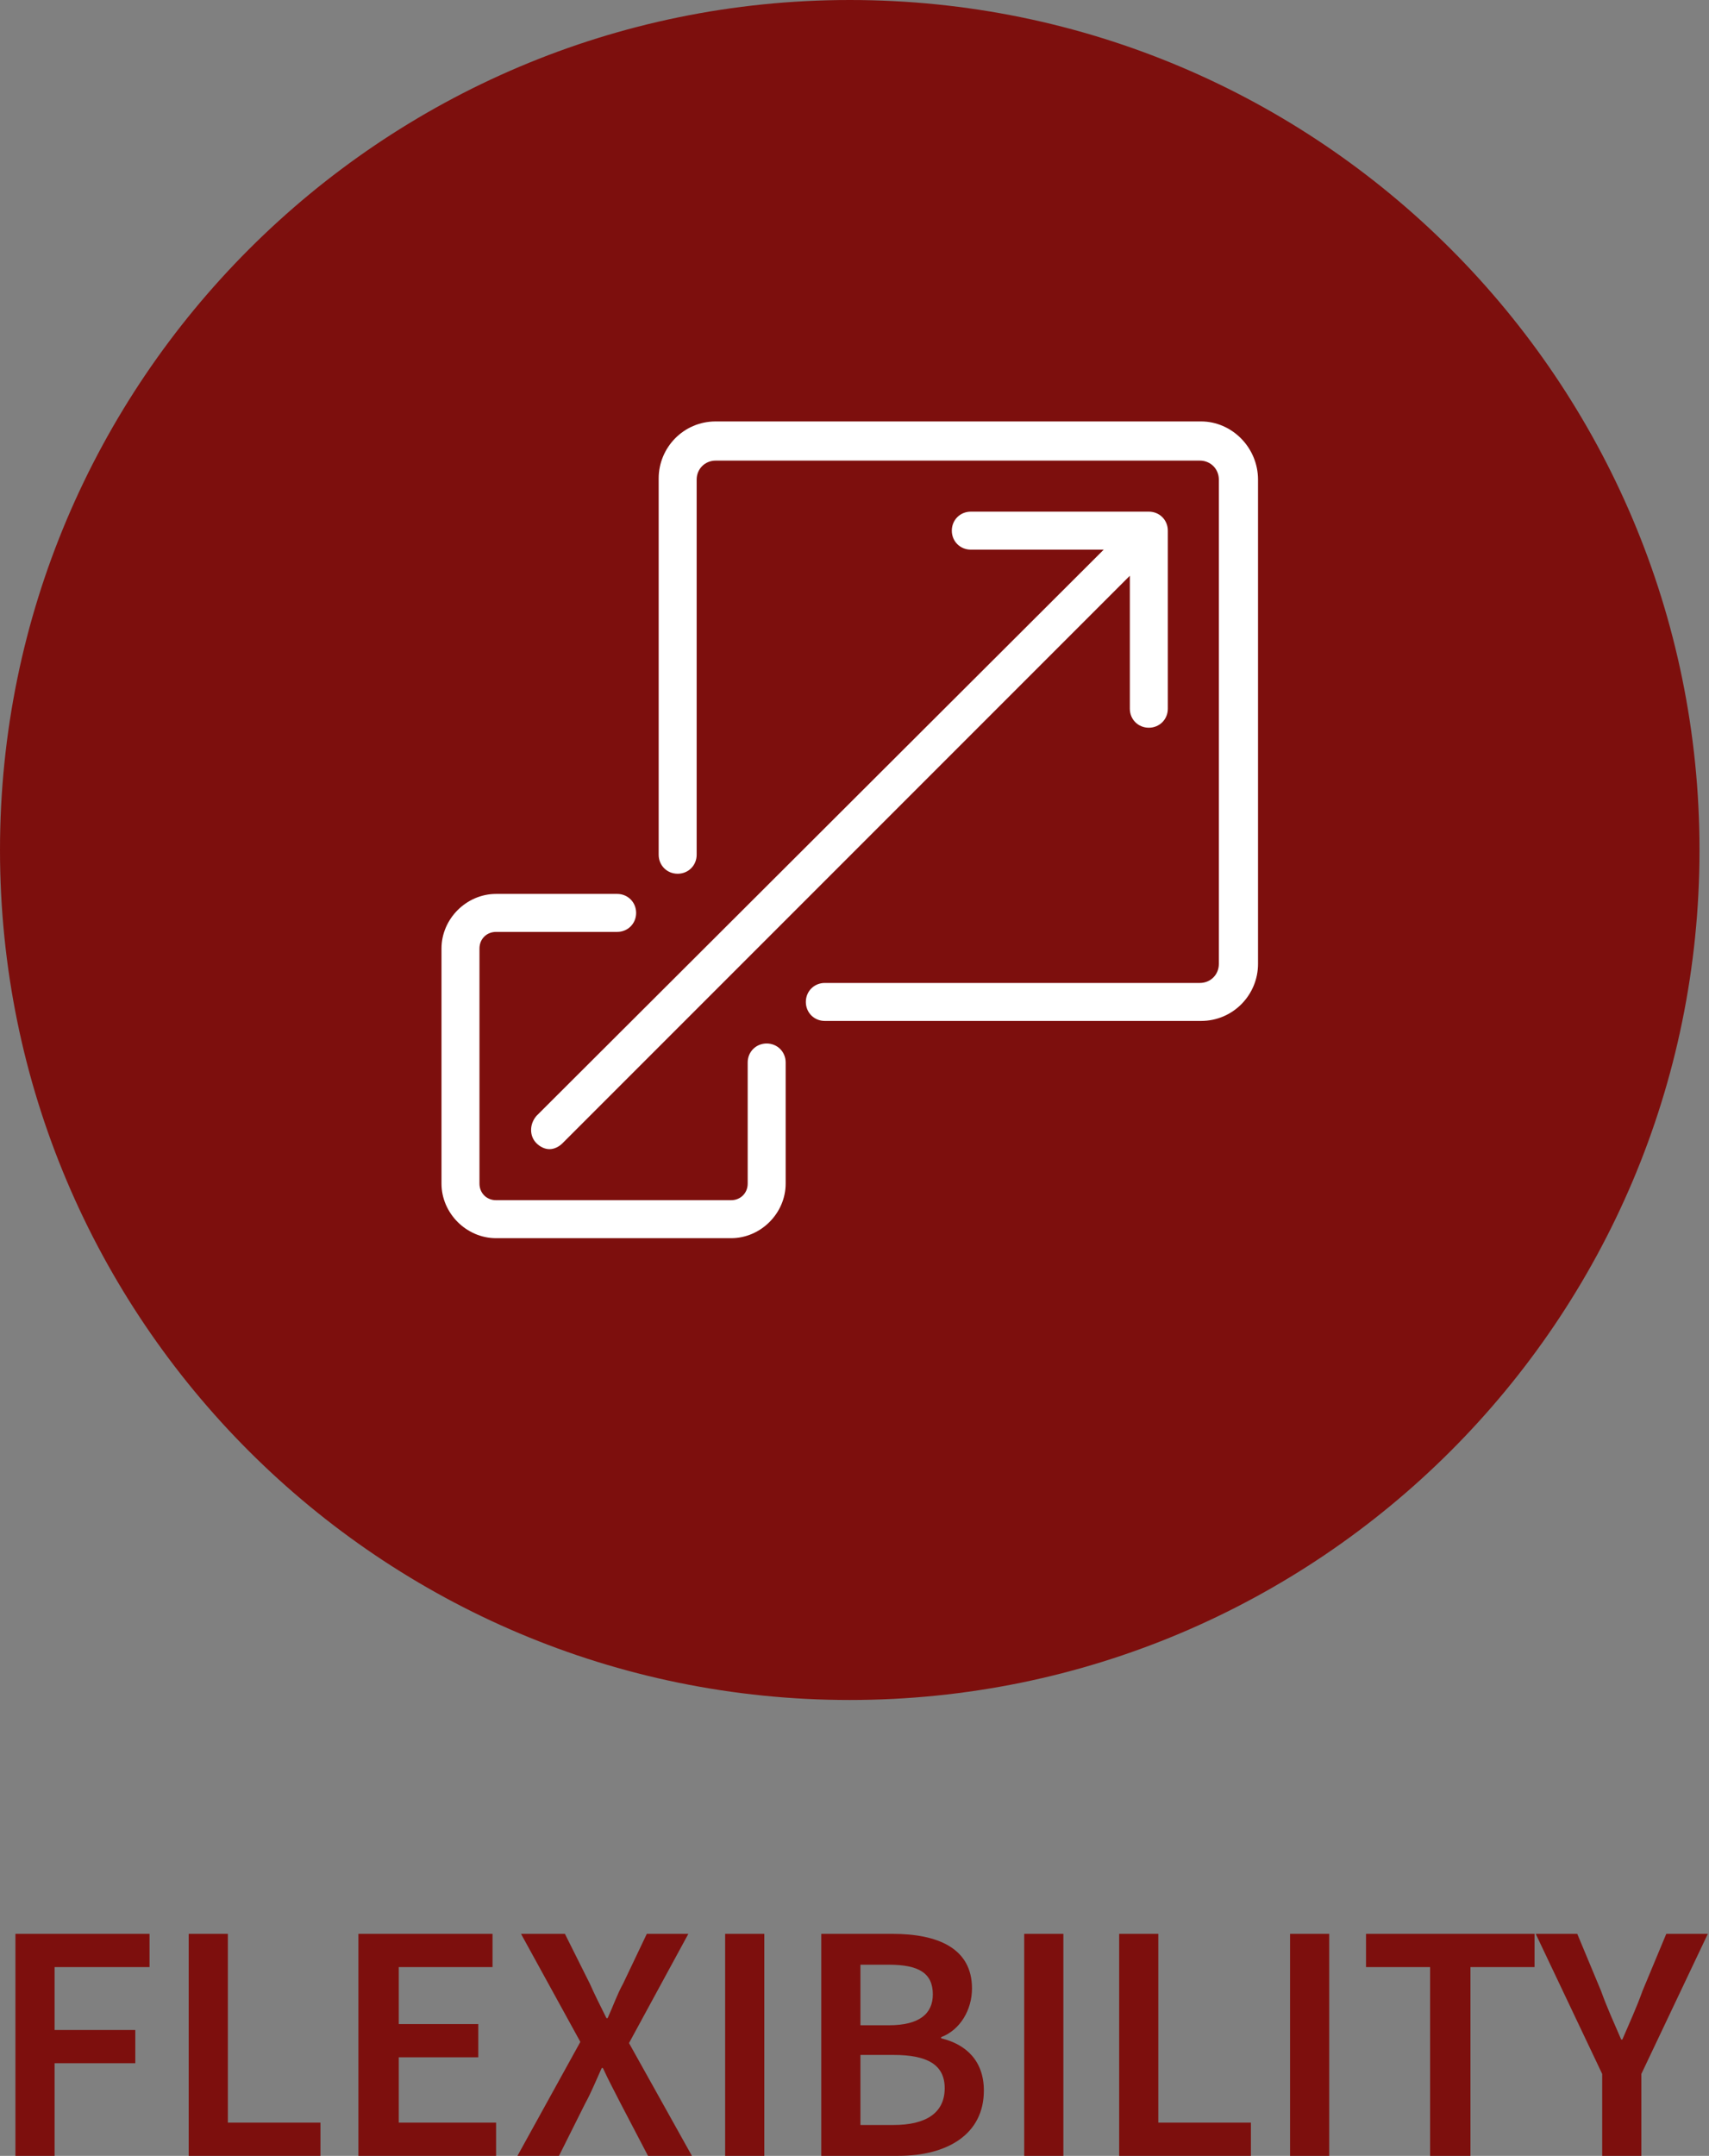
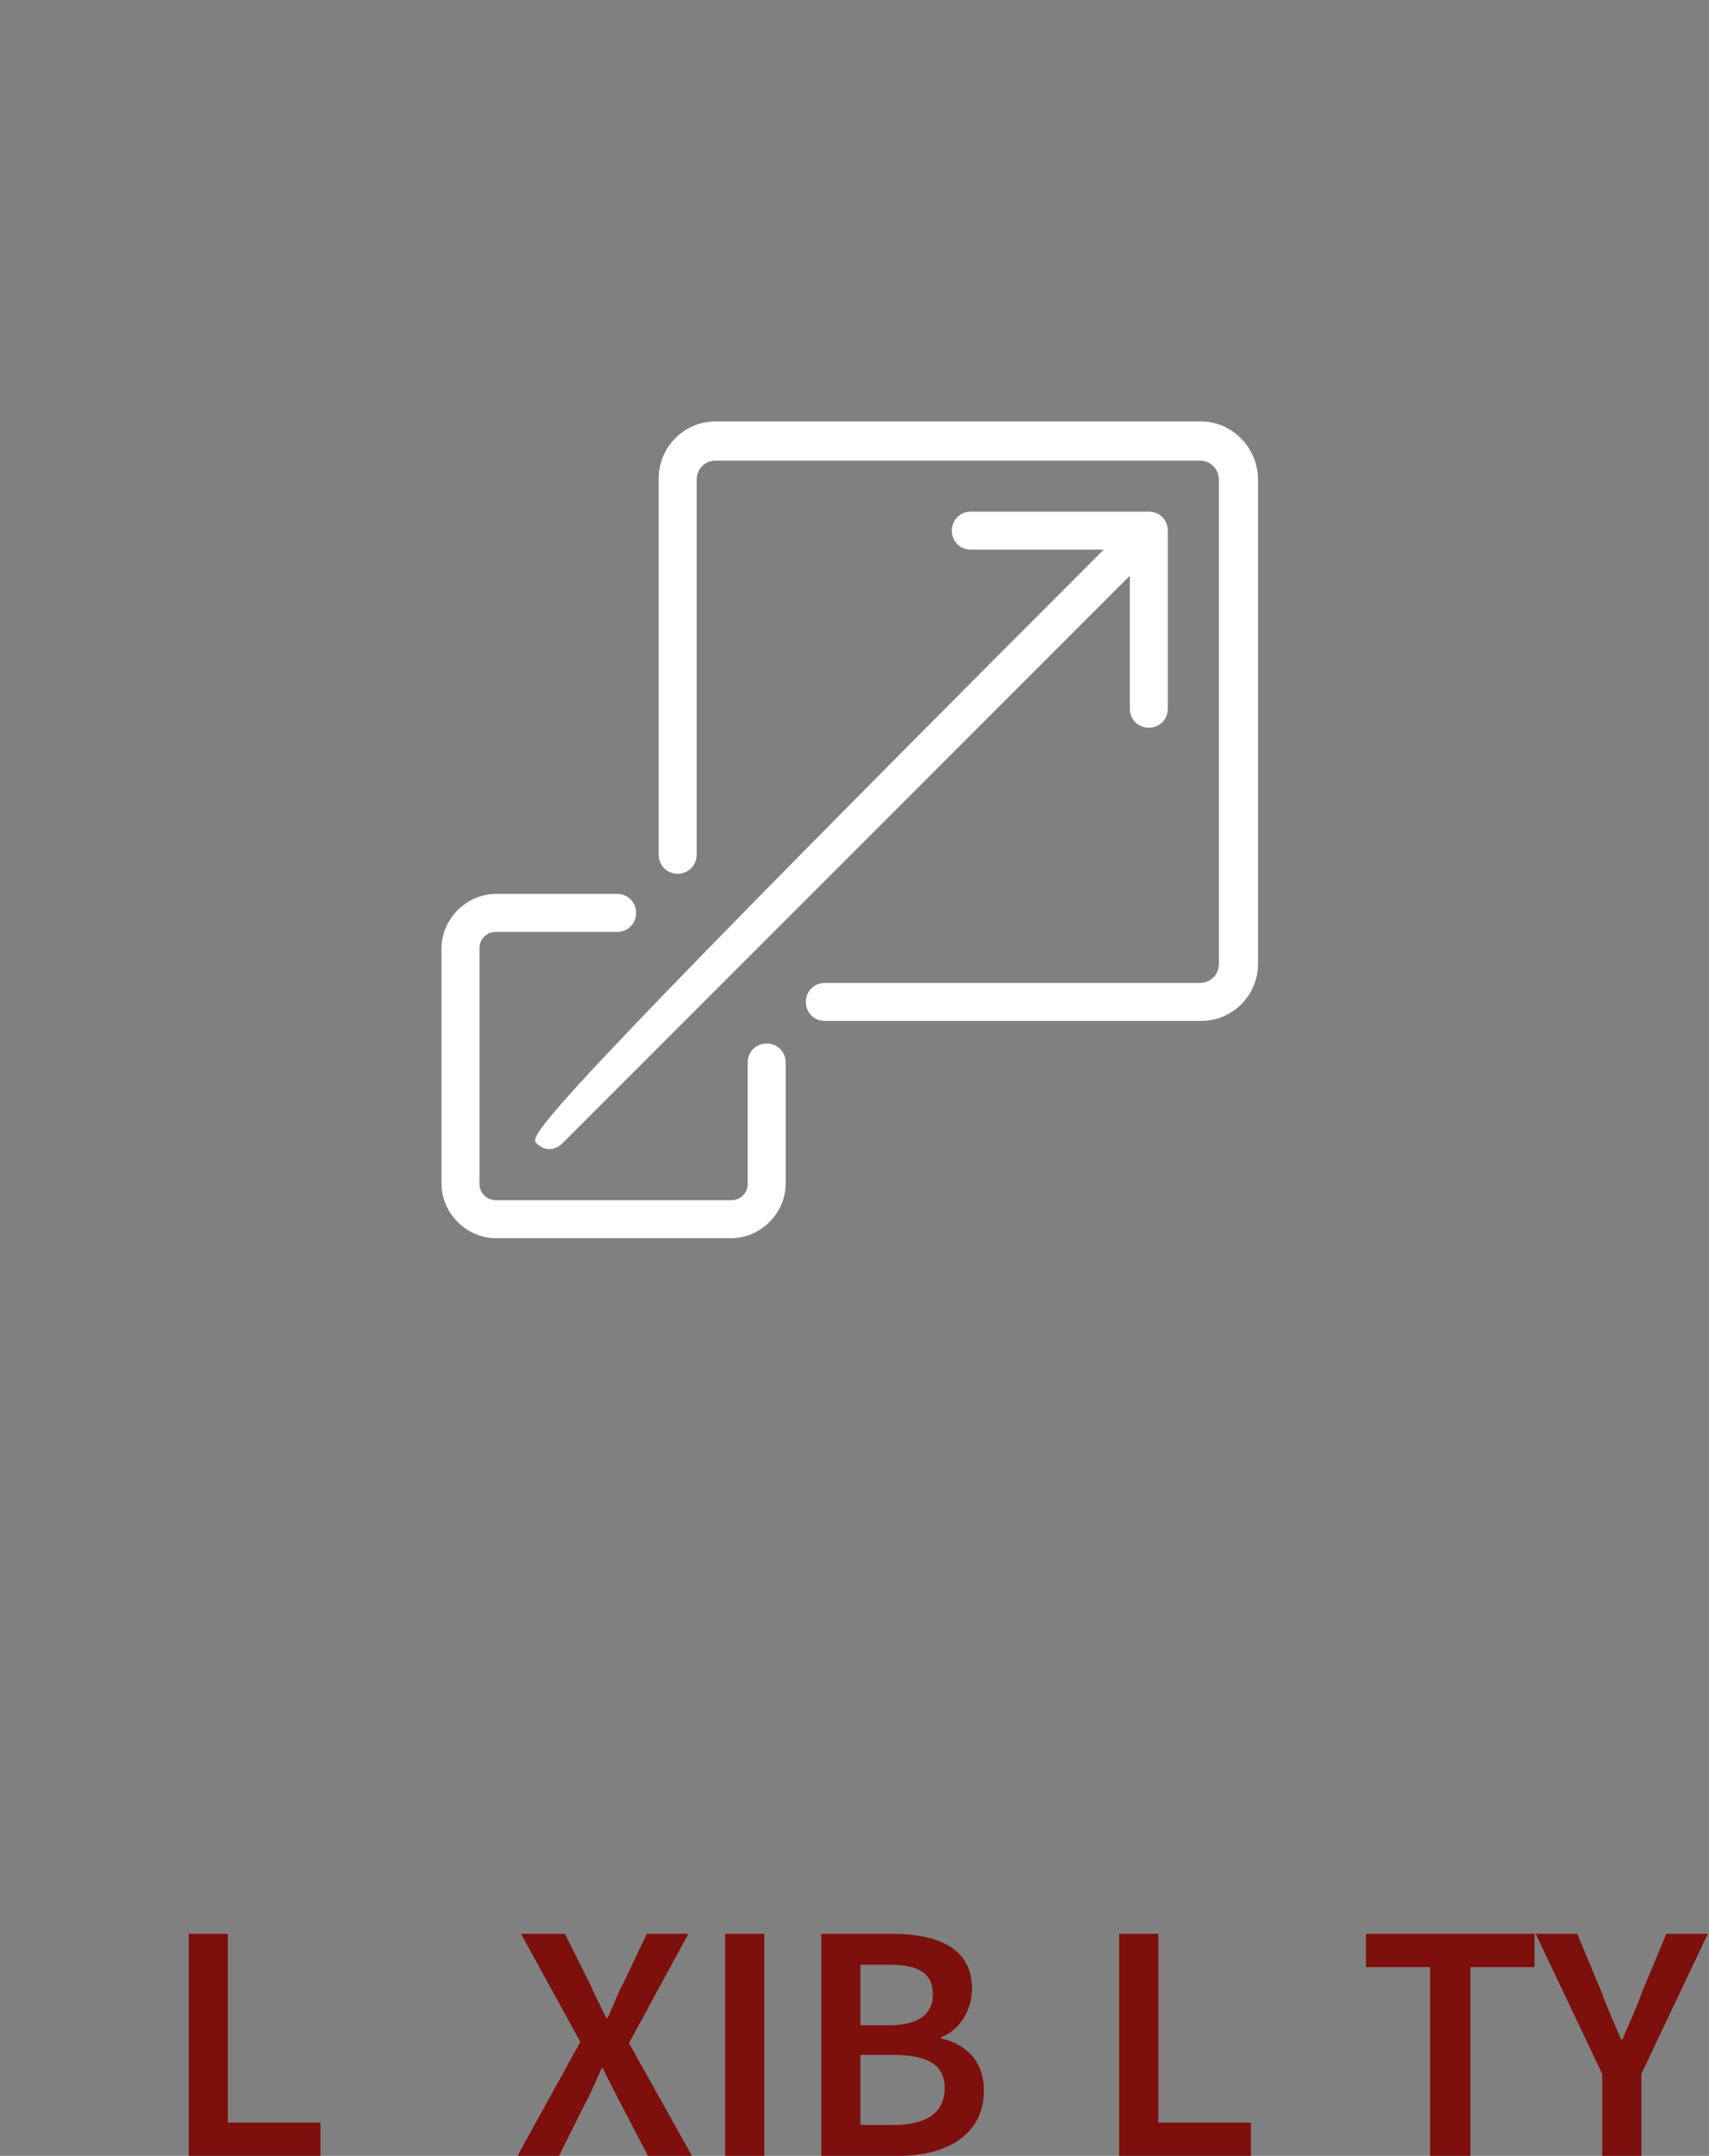
<svg xmlns="http://www.w3.org/2000/svg" xmlns:xlink="http://www.w3.org/1999/xlink" version="1.1" id="Layer_1" x="0px" y="0px" viewBox="0 0 144 181.6" style="enable-background:new 0 0 144 181.6;" xml:space="preserve">
  <rect x="0" y="0" width="144" height="181.6" fill="#808080" stroke="none" />
  <style type="text/css">
	.st0{fill:#7D0F0D;}
	.st1{clip-path:url(#SVGID_00000149353834540389959020000014810705426013920187_);fill:#7D0F0D;}
	.st2{clip-path:url(#SVGID_00000145045297537525023460000017787679236740288681_);fill:#7D0F0D;}
	.st3{clip-path:url(#SVGID_00000127763349112602578670000006148676907749293194_);fill:#7D0F0D;}
	.st4{clip-path:url(#SVGID_00000127763349112602578670000006148676907749293194_);fill:#FFFFFF;}
</style>
-   <polygon class="st0" points="1.3,162.9 1.3,181.6 4.6,181.6 4.6,173.8 11.4,173.8 11.4,171 4.6,171 4.6,165.7 12.6,165.7   12.6,162.9 " />
  <polygon class="st0" points="15.9,162.9 15.9,181.6 27,181.6 27,178.8 19.2,178.8 19.2,162.9 " />
-   <polygon class="st0" points="30.2,162.9 30.2,181.6 41.8,181.6 41.8,178.8 33.6,178.8 33.6,173.3 40.3,173.3 40.3,170.5 33.6,170.5   33.6,165.7 41.5,165.7 41.5,162.9 " />
  <g>
    <defs>
      <rect id="SVGID_1_" width="144" height="181.6" />
    </defs>
    <clipPath id="SVGID_00000178186311328161568000000002209549368416683660_">
      <use xlink:href="#SVGID_1_" style="overflow:visible;" />
    </clipPath>
    <path style="clip-path:url(#SVGID_00000178186311328161568000000002209549368416683660_);fill:#7D0F0D;" d="M48.9,172l-5-9.1h3.7   l2.1,4.2c0.4,0.9,0.8,1.7,1.4,2.9h0.1c0.5-1.1,0.8-2,1.3-2.9l2-4.2H58l-5,9.2l5.3,9.5h-3.7l-2.3-4.4c-0.5-1-1-1.9-1.5-3h-0.1   c-0.5,1.1-0.9,2.1-1.4,3l-2.2,4.4h-3.5L48.9,172z" />
  </g>
  <rect x="61.1" y="162.9" class="st0" width="3.3" height="18.7" />
  <g>
    <defs>
      <rect id="SVGID_00000110465232896786125780000013113348377753973162_" width="144" height="181.6" />
    </defs>
    <clipPath id="SVGID_00000178886742889159559280000000314898427427519877_">
      <use xlink:href="#SVGID_00000110465232896786125780000013113348377753973162_" style="overflow:visible;" />
    </clipPath>
    <path style="clip-path:url(#SVGID_00000178886742889159559280000000314898427427519877_);fill:#7D0F0D;" d="M75.3,179   c2.7,0,4.3-1,4.3-3.1c0-2-1.5-2.8-4.3-2.8h-2.8v5.9H75.3z M74.9,170.6c2.6,0,3.7-1,3.7-2.6c0-1.8-1.2-2.5-3.7-2.5h-2.4v5.1H74.9z    M69.2,162.9h6c3.8,0,6.7,1.2,6.7,4.6c0,1.8-1,3.5-2.6,4.1v0.1c2.1,0.5,3.6,1.9,3.6,4.4c0,3.7-3.1,5.5-7.2,5.5h-6.5V162.9z" />
  </g>
-   <rect x="86.3" y="162.9" class="st0" width="3.3" height="18.7" />
  <polygon class="st0" points="94.3,162.9 94.3,181.6 105.4,181.6 105.4,178.8 97.6,178.8 97.6,162.9 " />
-   <rect x="108.7" y="162.9" class="st0" width="3.3" height="18.7" />
  <polygon class="st0" points="115.1,162.9 115.1,165.7 120.5,165.7 120.5,181.6 123.9,181.6 123.9,165.7 129.3,165.7 129.3,162.9 " />
  <g>
    <defs>
      <rect id="SVGID_00000023991019977800825560000001713632355201578385_" width="144" height="181.6" />
    </defs>
    <clipPath id="SVGID_00000150074618704734807640000002112237836537745817_">
      <use xlink:href="#SVGID_00000023991019977800825560000001713632355201578385_" style="overflow:visible;" />
    </clipPath>
    <path style="clip-path:url(#SVGID_00000150074618704734807640000002112237836537745817_);fill:#7D0F0D;" d="M135,174.7l-5.6-11.8   h3.5l2,4.8c0.5,1.4,1.1,2.7,1.7,4.1h0.1c0.6-1.4,1.2-2.7,1.7-4.1l2-4.8h3.5l-5.6,11.8v7H135V174.7z" />
-     <path style="clip-path:url(#SVGID_00000150074618704734807640000002112237836537745817_);fill:#7D0F0D;" d="M143.2,71.6   c0,39.6-32.1,71.6-71.6,71.6C32.1,143.2,0,111.2,0,71.6C0,32.1,32.1,0,71.6,0C111.2,0,143.2,32.1,143.2,71.6" />
    <path style="clip-path:url(#SVGID_00000150074618704734807640000002112237836537745817_);fill:#FFFFFF;" d="M101.2,35.5H60.3   c-2.7,0-4.8,2.2-4.8,4.8v31.7c0,0.9,0.7,1.6,1.6,1.6s1.6-0.7,1.6-1.6V40.4c0-0.9,0.7-1.6,1.6-1.6h40.8c0.9,0,1.6,0.7,1.6,1.6v40.8   c0,0.9-0.7,1.6-1.6,1.6H69.5c-0.9,0-1.6,0.7-1.6,1.6c0,0.9,0.7,1.6,1.6,1.6h31.7c2.7,0,4.8-2.2,4.8-4.8V40.4   C106,37.7,103.8,35.5,101.2,35.5" />
    <path style="clip-path:url(#SVGID_00000150074618704734807640000002112237836537745817_);fill:#FFFFFF;" d="M64.6,87.9   c-0.9,0-1.6,0.7-1.6,1.6v10.2c0,0.8-0.6,1.4-1.4,1.4H41.8c-0.8,0-1.4-0.6-1.4-1.4V79.9c0-0.8,0.6-1.4,1.4-1.4H52   c0.9,0,1.6-0.7,1.6-1.6c0-0.9-0.7-1.6-1.6-1.6H41.8c-2.5,0-4.6,2.1-4.6,4.6v19.8c0,2.5,2.1,4.6,4.6,4.6h19.8c2.5,0,4.6-2.1,4.6-4.6   V89.5C66.2,88.6,65.5,87.9,64.6,87.9" />
-     <path style="clip-path:url(#SVGID_00000150074618704734807640000002112237836537745817_);fill:#FFFFFF;" d="M45.2,96.3   c0.3,0.3,0.7,0.5,1.1,0.5c0.4,0,0.8-0.2,1.1-0.5l47.8-47.8v11.2c0,0.9,0.7,1.6,1.6,1.6c0.9,0,1.6-0.7,1.6-1.6v-15   c0-0.9-0.7-1.6-1.6-1.6h-15c-0.9,0-1.6,0.7-1.6,1.6c0,0.9,0.7,1.6,1.6,1.6H93L45.2,94C44.6,94.7,44.6,95.7,45.2,96.3" />
+     <path style="clip-path:url(#SVGID_00000150074618704734807640000002112237836537745817_);fill:#FFFFFF;" d="M45.2,96.3   c0.3,0.3,0.7,0.5,1.1,0.5c0.4,0,0.8-0.2,1.1-0.5l47.8-47.8v11.2c0,0.9,0.7,1.6,1.6,1.6c0.9,0,1.6-0.7,1.6-1.6v-15   c0-0.9-0.7-1.6-1.6-1.6h-15c-0.9,0-1.6,0.7-1.6,1.6c0,0.9,0.7,1.6,1.6,1.6H93C44.6,94.7,44.6,95.7,45.2,96.3" />
  </g>
  <g>
</g>
  <g>
</g>
  <g>
</g>
  <g>
</g>
  <g>
</g>
  <g>
</g>
  <g>
</g>
  <g>
</g>
  <g>
</g>
  <g>
</g>
  <g>
</g>
  <g>
</g>
  <g>
</g>
  <g>
</g>
  <g>
</g>
</svg>